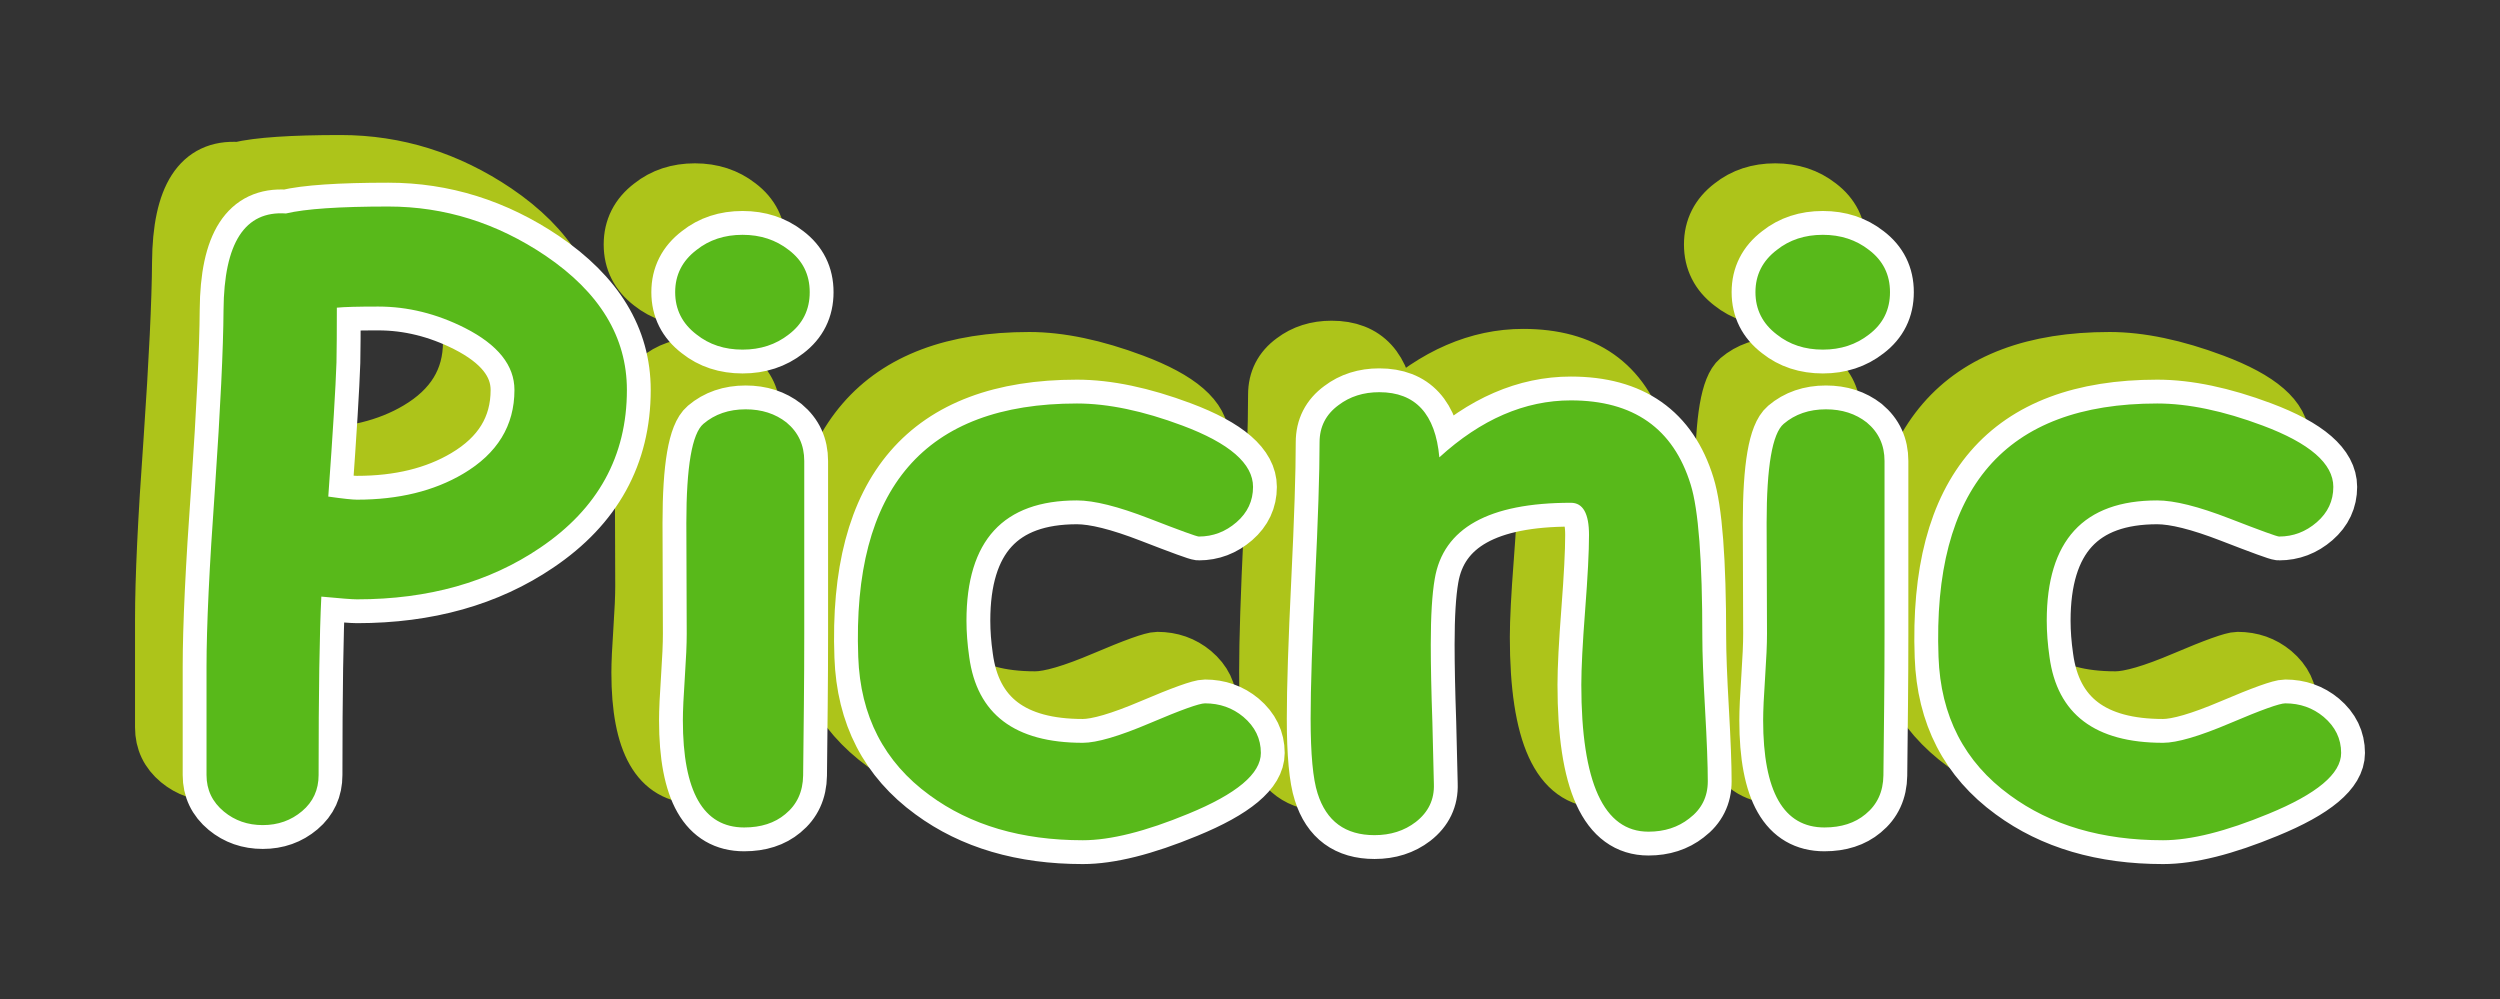
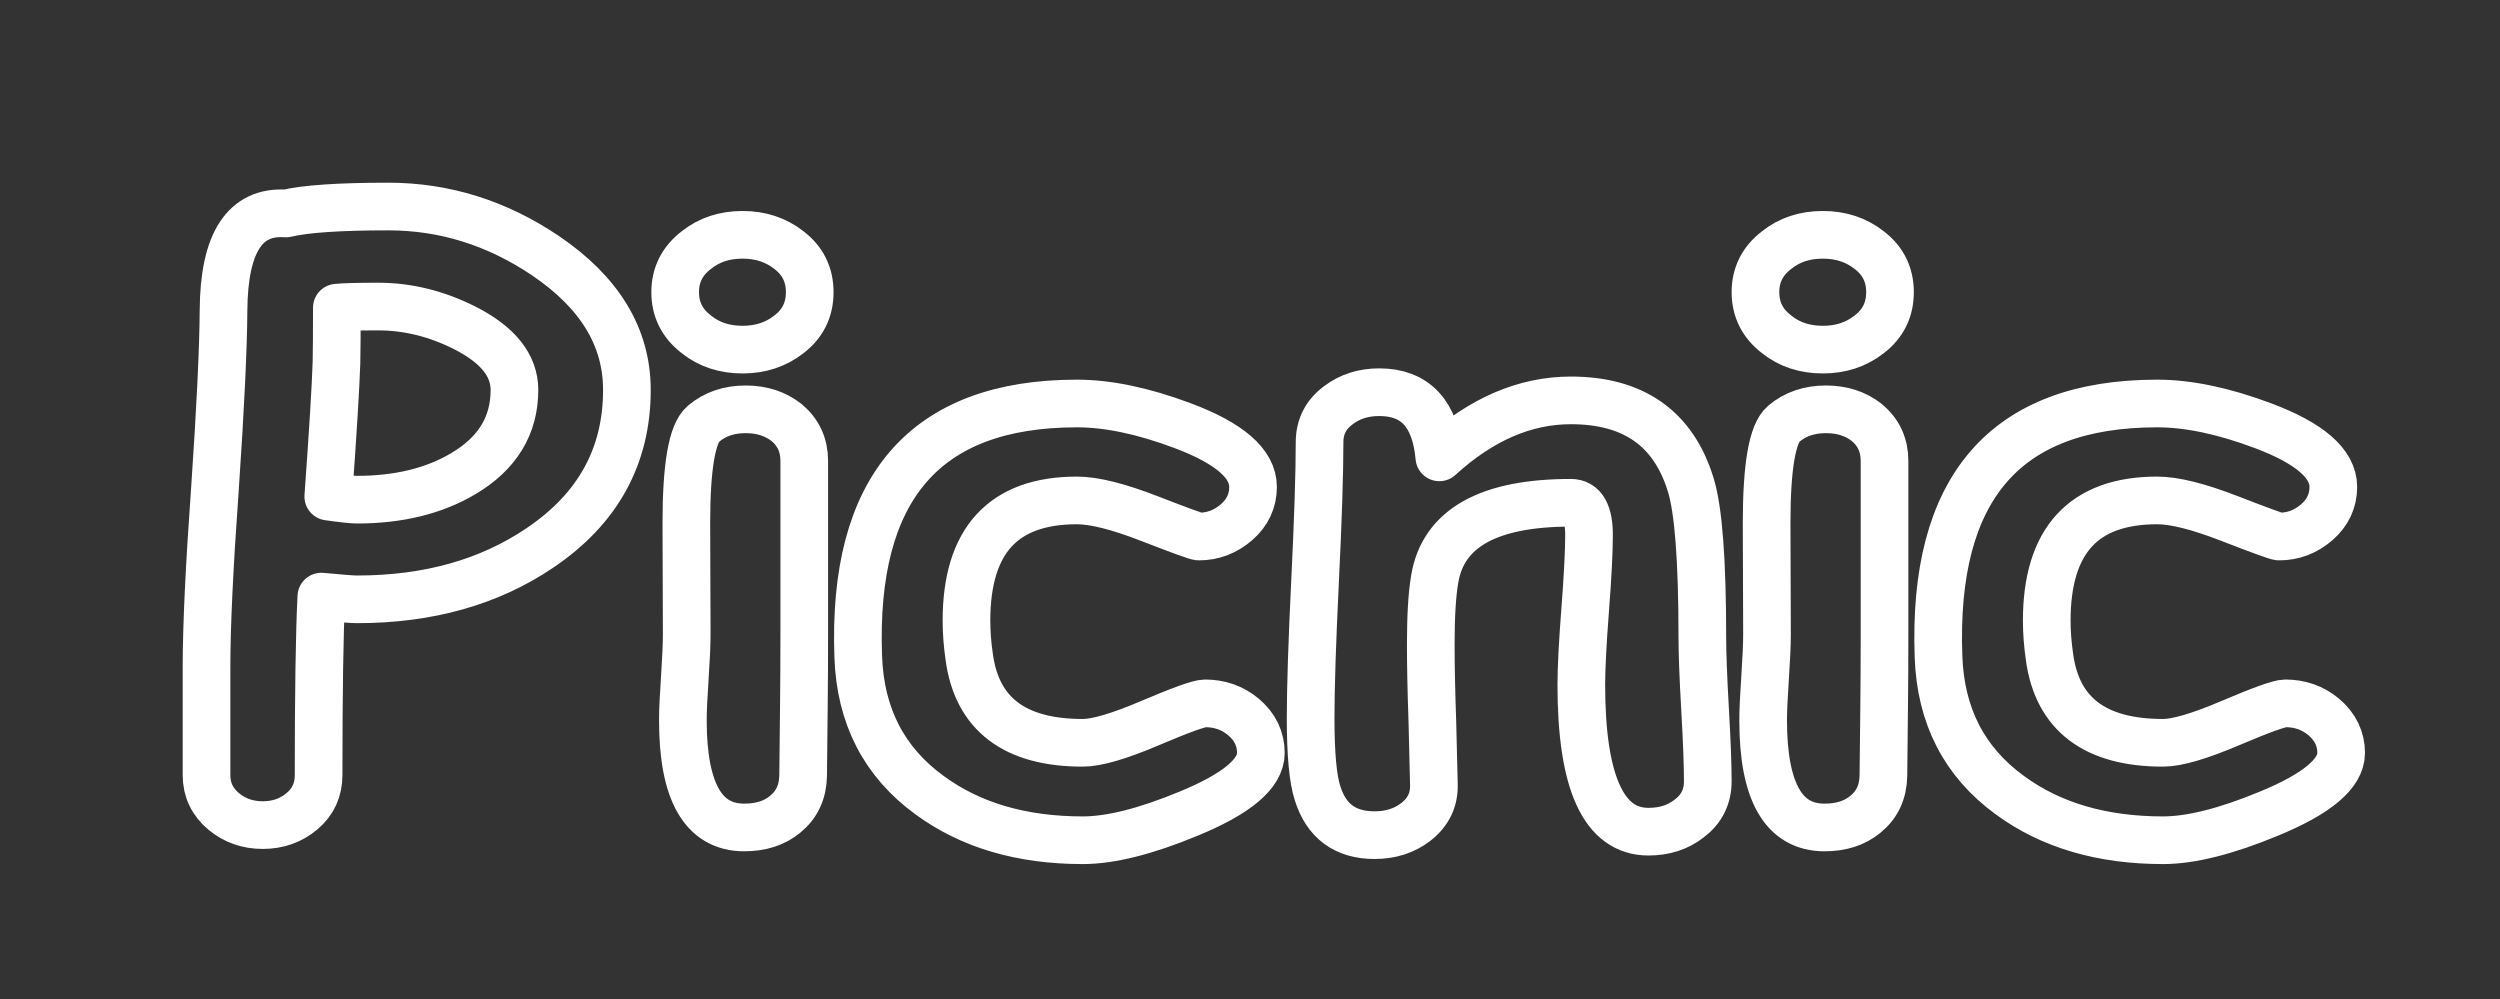
<svg xmlns="http://www.w3.org/2000/svg" contentScriptType="text/ecmascript" zoomAndPan="magnify" contentStyleType="text/css" viewBox="0.0 0.0 314.734 125.781" preserveAspectRatio="xMidYMid meet" version="1.0">
  <rect x="0.0" y="0.0" width="314.734" height="125.781" fill="#333333" stroke="none" />
  <g id="ft_1" transform="translate(23.016 102.703) ">
    <g stroke-linecap="round" transform="translate(-6.0,-6.0) " fill="#CCE814" stroke-linejoin="round" opacity="0.8" id="ft_4" stroke="#CCE814" stroke-width="6.0">
-       <path id="ft_3" d=" M55.906,-53.609 Q55.906,-41.109 44.969,-33.734 Q35.406,-27.25 21.922,-27.25 Q21.047,-27.25 17.438,-27.594 Q17.094,-20.75 17.094,-5.125 Q17.094,-2.344 15.016,-0.586 Q12.938,1.172 10.062,1.172 Q7.234,1.172 5.172,-0.531 Q2.984,-2.344 2.984,-5.125 L2.984,-18.75 Q2.984,-26.422 4.047,-41.219 Q5.078,-56.344 5.125,-63.672 Q5.219,-76.375 12.984,-75.828 Q16.656,-76.703 25.875,-76.703 Q36.469,-76.703 45.656,-70.516 Q55.906,-63.578 55.906,-53.609 z M41.75,-53.609 Q41.75,-58.25 35.5,-61.422 Q30.172,-64.109 24.609,-64.109 Q20.75,-64.109 19.391,-63.969 Q19.391,-59.469 19.344,-57.078 Q19.188,-52.344 18.312,-40.188 Q21.047,-39.797 21.922,-39.797 Q29.781,-39.797 35.297,-43.062 Q41.75,-46.875 41.75,-53.609 z M78.922,-65.922 Q78.922,-62.594 76.281,-60.594 Q73.844,-58.688 70.469,-58.688 Q67.062,-58.688 64.672,-60.594 Q61.984,-62.641 61.984,-65.922 Q61.984,-69.188 64.672,-71.234 Q67.062,-73.141 70.469,-73.141 Q73.844,-73.141 76.281,-71.234 Q78.922,-69.234 78.922,-65.922 z M78.234,-44.672 L78.234,-22.906 Q78.234,-18.406 78.188,-13.969 L78.094,-5.078 Q78.047,-2.0 75.844,-0.203 Q73.844,1.469 70.672,1.469 Q62.953,1.469 62.953,-12.016 Q62.953,-13.812 63.203,-17.484 Q63.438,-20.953 63.438,-22.906 L63.391,-36.859 Q63.391,-47.516 65.539,-49.344 Q67.688,-51.172 70.859,-51.172 Q73.891,-51.172 76.0,-49.516 Q78.234,-47.656 78.234,-44.672 z M135.719,-7.906 Q135.719,-4.0 126.578,-0.25 Q118.531,3.078 113.297,3.078 Q101.734,3.078 94.016,-2.594 Q85.422,-8.844 85.031,-20.016 Q83.859,-51.906 112.562,-51.906 Q118.422,-51.906 125.844,-49.125 Q134.734,-45.797 134.734,-41.406 Q134.734,-38.766 132.656,-36.961 Q130.578,-35.156 127.906,-35.156 Q127.516,-35.156 121.656,-37.43 Q115.797,-39.703 112.562,-39.703 Q98.656,-39.703 98.656,-24.562 Q98.656,-22.406 99.0,-20.016 Q100.453,-9.188 113.297,-9.188 Q115.938,-9.188 121.773,-11.672 Q127.609,-14.156 128.688,-14.156 Q131.469,-14.156 133.516,-12.453 Q135.719,-10.594 135.719,-7.906 z M191.984,-4.344 Q191.984,-1.422 189.641,0.344 Q187.531,2.0 184.516,2.0 Q176.062,2.0 176.062,-16.5 Q176.062,-19.625 176.547,-25.93 Q177.031,-32.234 177.031,-35.359 Q177.031,-39.406 174.75,-39.406 Q159.219,-39.406 157.609,-29.828 Q157.109,-26.953 157.109,-21.578 Q157.109,-17.578 157.312,-11.766 L157.5,-4.0 Q157.609,-1.078 155.219,0.781 Q153.062,2.438 150.031,2.438 Q144.516,2.438 142.859,-2.828 Q141.984,-5.516 141.984,-12.25 Q141.984,-18.062 142.547,-29.641 Q143.109,-41.219 143.109,-47.016 Q143.109,-49.953 145.5,-51.703 Q147.641,-53.328 150.625,-53.328 Q157.453,-53.328 158.188,-45.125 Q166.047,-52.297 174.75,-52.297 Q186.562,-52.297 189.828,-41.703 Q191.297,-37.016 191.297,-22.469 Q191.297,-19.438 191.641,-13.406 Q191.984,-7.375 191.984,-4.344 z M214.922,-65.922 Q214.922,-62.594 212.281,-60.594 Q209.844,-58.688 206.469,-58.688 Q203.062,-58.688 200.672,-60.594 Q197.984,-62.641 197.984,-65.922 Q197.984,-69.188 200.672,-71.234 Q203.062,-73.141 206.469,-73.141 Q209.844,-73.141 212.281,-71.234 Q214.922,-69.234 214.922,-65.922 z M214.234,-44.672 L214.234,-22.906 Q214.234,-18.406 214.188,-13.969 L214.094,-5.078 Q214.047,-2.0 211.844,-0.203 Q209.844,1.469 206.672,1.469 Q198.953,1.469 198.953,-12.016 Q198.953,-13.812 199.203,-17.484 Q199.438,-20.953 199.438,-22.906 L199.391,-36.859 Q199.391,-47.516 201.539,-49.344 Q203.688,-51.172 206.859,-51.172 Q209.891,-51.172 212.0,-49.516 Q214.234,-47.656 214.234,-44.672 z M271.719,-7.906 Q271.719,-4.0 262.578,-0.25 Q254.531,3.078 249.297,3.078 Q237.734,3.078 230.016,-2.594 Q221.422,-8.844 221.031,-20.016 Q219.859,-51.906 248.562,-51.906 Q254.422,-51.906 261.844,-49.125 Q270.734,-45.797 270.734,-41.406 Q270.734,-38.766 268.656,-36.961 Q266.578,-35.156 263.906,-35.156 Q263.516,-35.156 257.656,-37.43 Q251.797,-39.703 248.562,-39.703 Q234.656,-39.703 234.656,-24.562 Q234.656,-22.406 235.0,-20.016 Q236.453,-9.188 249.297,-9.188 Q251.938,-9.188 257.773,-11.672 Q263.609,-14.156 264.688,-14.156 Q267.469,-14.156 269.516,-12.453 Q271.719,-10.594 271.719,-7.906 z" fill-rule="nonzero" transform="" />
-     </g>
+       </g>
    <g fill="none" stroke-width="6.0" id="ft_4" stroke-linejoin="round" stroke-linecap="round" stroke="#FFFFFF">
      <path id="ft_3" d=" M55.906,-53.609 Q55.906,-41.109 44.969,-33.734 Q35.406,-27.25 21.922,-27.25 Q21.047,-27.25 17.438,-27.594 Q17.094,-20.75 17.094,-5.125 Q17.094,-2.344 15.016,-0.586 Q12.938,1.172 10.062,1.172 Q7.234,1.172 5.172,-0.531 Q2.984,-2.344 2.984,-5.125 L2.984,-18.75 Q2.984,-26.422 4.047,-41.219 Q5.078,-56.344 5.125,-63.672 Q5.219,-76.375 12.984,-75.828 Q16.656,-76.703 25.875,-76.703 Q36.469,-76.703 45.656,-70.516 Q55.906,-63.578 55.906,-53.609 z M41.75,-53.609 Q41.75,-58.25 35.5,-61.422 Q30.172,-64.109 24.609,-64.109 Q20.75,-64.109 19.391,-63.969 Q19.391,-59.469 19.344,-57.078 Q19.188,-52.344 18.312,-40.188 Q21.047,-39.797 21.922,-39.797 Q29.781,-39.797 35.297,-43.062 Q41.75,-46.875 41.75,-53.609 z M78.922,-65.922 Q78.922,-62.594 76.281,-60.594 Q73.844,-58.688 70.469,-58.688 Q67.062,-58.688 64.672,-60.594 Q61.984,-62.641 61.984,-65.922 Q61.984,-69.188 64.672,-71.234 Q67.062,-73.141 70.469,-73.141 Q73.844,-73.141 76.281,-71.234 Q78.922,-69.234 78.922,-65.922 z M78.234,-44.672 L78.234,-22.906 Q78.234,-18.406 78.188,-13.969 L78.094,-5.078 Q78.047,-2.0 75.844,-0.203 Q73.844,1.469 70.672,1.469 Q62.953,1.469 62.953,-12.016 Q62.953,-13.812 63.203,-17.484 Q63.438,-20.953 63.438,-22.906 L63.391,-36.859 Q63.391,-47.516 65.539,-49.344 Q67.688,-51.172 70.859,-51.172 Q73.891,-51.172 76.0,-49.516 Q78.234,-47.656 78.234,-44.672 z M135.719,-7.906 Q135.719,-4.0 126.578,-0.25 Q118.531,3.078 113.297,3.078 Q101.734,3.078 94.016,-2.594 Q85.422,-8.844 85.031,-20.016 Q83.859,-51.906 112.562,-51.906 Q118.422,-51.906 125.844,-49.125 Q134.734,-45.797 134.734,-41.406 Q134.734,-38.766 132.656,-36.961 Q130.578,-35.156 127.906,-35.156 Q127.516,-35.156 121.656,-37.43 Q115.797,-39.703 112.562,-39.703 Q98.656,-39.703 98.656,-24.562 Q98.656,-22.406 99.0,-20.016 Q100.453,-9.188 113.297,-9.188 Q115.938,-9.188 121.773,-11.672 Q127.609,-14.156 128.688,-14.156 Q131.469,-14.156 133.516,-12.453 Q135.719,-10.594 135.719,-7.906 z M191.984,-4.344 Q191.984,-1.422 189.641,0.344 Q187.531,2.0 184.516,2.0 Q176.062,2.0 176.062,-16.5 Q176.062,-19.625 176.547,-25.93 Q177.031,-32.234 177.031,-35.359 Q177.031,-39.406 174.75,-39.406 Q159.219,-39.406 157.609,-29.828 Q157.109,-26.953 157.109,-21.578 Q157.109,-17.578 157.312,-11.766 L157.5,-4.0 Q157.609,-1.078 155.219,0.781 Q153.062,2.438 150.031,2.438 Q144.516,2.438 142.859,-2.828 Q141.984,-5.516 141.984,-12.25 Q141.984,-18.062 142.547,-29.641 Q143.109,-41.219 143.109,-47.016 Q143.109,-49.953 145.5,-51.703 Q147.641,-53.328 150.625,-53.328 Q157.453,-53.328 158.188,-45.125 Q166.047,-52.297 174.75,-52.297 Q186.562,-52.297 189.828,-41.703 Q191.297,-37.016 191.297,-22.469 Q191.297,-19.438 191.641,-13.406 Q191.984,-7.375 191.984,-4.344 z M214.922,-65.922 Q214.922,-62.594 212.281,-60.594 Q209.844,-58.688 206.469,-58.688 Q203.062,-58.688 200.672,-60.594 Q197.984,-62.641 197.984,-65.922 Q197.984,-69.188 200.672,-71.234 Q203.062,-73.141 206.469,-73.141 Q209.844,-73.141 212.281,-71.234 Q214.922,-69.234 214.922,-65.922 z M214.234,-44.672 L214.234,-22.906 Q214.234,-18.406 214.188,-13.969 L214.094,-5.078 Q214.047,-2.0 211.844,-0.203 Q209.844,1.469 206.672,1.469 Q198.953,1.469 198.953,-12.016 Q198.953,-13.812 199.203,-17.484 Q199.438,-20.953 199.438,-22.906 L199.391,-36.859 Q199.391,-47.516 201.539,-49.344 Q203.688,-51.172 206.859,-51.172 Q209.891,-51.172 212.0,-49.516 Q214.234,-47.656 214.234,-44.672 z M271.719,-7.906 Q271.719,-4.0 262.578,-0.25 Q254.531,3.078 249.297,3.078 Q237.734,3.078 230.016,-2.594 Q221.422,-8.844 221.031,-20.016 Q219.859,-51.906 248.562,-51.906 Q254.422,-51.906 261.844,-49.125 Q270.734,-45.797 270.734,-41.406 Q270.734,-38.766 268.656,-36.961 Q266.578,-35.156 263.906,-35.156 Q263.516,-35.156 257.656,-37.43 Q251.797,-39.703 248.562,-39.703 Q234.656,-39.703 234.656,-24.562 Q234.656,-22.406 235.0,-20.016 Q236.453,-9.188 249.297,-9.188 Q251.938,-9.188 257.773,-11.672 Q263.609,-14.156 264.688,-14.156 Q267.469,-14.156 269.516,-12.453 Q271.719,-10.594 271.719,-7.906 z" fill-rule="nonzero" transform="" />
    </g>
    <g fill="#58B91A" id="ft_2">
-       <path id="ft_3" d=" M55.906,-53.609 Q55.906,-41.109 44.969,-33.734 Q35.406,-27.25 21.922,-27.25 Q21.047,-27.25 17.438,-27.594 Q17.094,-20.75 17.094,-5.125 Q17.094,-2.344 15.016,-0.586 Q12.938,1.172 10.062,1.172 Q7.234,1.172 5.172,-0.531 Q2.984,-2.344 2.984,-5.125 L2.984,-18.75 Q2.984,-26.422 4.047,-41.219 Q5.078,-56.344 5.125,-63.672 Q5.219,-76.375 12.984,-75.828 Q16.656,-76.703 25.875,-76.703 Q36.469,-76.703 45.656,-70.516 Q55.906,-63.578 55.906,-53.609 z M41.75,-53.609 Q41.75,-58.25 35.5,-61.422 Q30.172,-64.109 24.609,-64.109 Q20.75,-64.109 19.391,-63.969 Q19.391,-59.469 19.344,-57.078 Q19.188,-52.344 18.312,-40.188 Q21.047,-39.797 21.922,-39.797 Q29.781,-39.797 35.297,-43.062 Q41.75,-46.875 41.75,-53.609 z M78.922,-65.922 Q78.922,-62.594 76.281,-60.594 Q73.844,-58.688 70.469,-58.688 Q67.062,-58.688 64.672,-60.594 Q61.984,-62.641 61.984,-65.922 Q61.984,-69.188 64.672,-71.234 Q67.062,-73.141 70.469,-73.141 Q73.844,-73.141 76.281,-71.234 Q78.922,-69.234 78.922,-65.922 z M78.234,-44.672 L78.234,-22.906 Q78.234,-18.406 78.188,-13.969 L78.094,-5.078 Q78.047,-2.0 75.844,-0.203 Q73.844,1.469 70.672,1.469 Q62.953,1.469 62.953,-12.016 Q62.953,-13.812 63.203,-17.484 Q63.438,-20.953 63.438,-22.906 L63.391,-36.859 Q63.391,-47.516 65.539,-49.344 Q67.688,-51.172 70.859,-51.172 Q73.891,-51.172 76.0,-49.516 Q78.234,-47.656 78.234,-44.672 z M135.719,-7.906 Q135.719,-4.0 126.578,-0.25 Q118.531,3.078 113.297,3.078 Q101.734,3.078 94.016,-2.594 Q85.422,-8.844 85.031,-20.016 Q83.859,-51.906 112.562,-51.906 Q118.422,-51.906 125.844,-49.125 Q134.734,-45.797 134.734,-41.406 Q134.734,-38.766 132.656,-36.961 Q130.578,-35.156 127.906,-35.156 Q127.516,-35.156 121.656,-37.43 Q115.797,-39.703 112.562,-39.703 Q98.656,-39.703 98.656,-24.562 Q98.656,-22.406 99.0,-20.016 Q100.453,-9.188 113.297,-9.188 Q115.938,-9.188 121.773,-11.672 Q127.609,-14.156 128.688,-14.156 Q131.469,-14.156 133.516,-12.453 Q135.719,-10.594 135.719,-7.906 z M191.984,-4.344 Q191.984,-1.422 189.641,0.344 Q187.531,2.0 184.516,2.0 Q176.062,2.0 176.062,-16.5 Q176.062,-19.625 176.547,-25.93 Q177.031,-32.234 177.031,-35.359 Q177.031,-39.406 174.75,-39.406 Q159.219,-39.406 157.609,-29.828 Q157.109,-26.953 157.109,-21.578 Q157.109,-17.578 157.312,-11.766 L157.5,-4.0 Q157.609,-1.078 155.219,0.781 Q153.062,2.438 150.031,2.438 Q144.516,2.438 142.859,-2.828 Q141.984,-5.516 141.984,-12.25 Q141.984,-18.062 142.547,-29.641 Q143.109,-41.219 143.109,-47.016 Q143.109,-49.953 145.5,-51.703 Q147.641,-53.328 150.625,-53.328 Q157.453,-53.328 158.188,-45.125 Q166.047,-52.297 174.75,-52.297 Q186.562,-52.297 189.828,-41.703 Q191.297,-37.016 191.297,-22.469 Q191.297,-19.438 191.641,-13.406 Q191.984,-7.375 191.984,-4.344 z M214.922,-65.922 Q214.922,-62.594 212.281,-60.594 Q209.844,-58.688 206.469,-58.688 Q203.062,-58.688 200.672,-60.594 Q197.984,-62.641 197.984,-65.922 Q197.984,-69.188 200.672,-71.234 Q203.062,-73.141 206.469,-73.141 Q209.844,-73.141 212.281,-71.234 Q214.922,-69.234 214.922,-65.922 z M214.234,-44.672 L214.234,-22.906 Q214.234,-18.406 214.188,-13.969 L214.094,-5.078 Q214.047,-2.0 211.844,-0.203 Q209.844,1.469 206.672,1.469 Q198.953,1.469 198.953,-12.016 Q198.953,-13.812 199.203,-17.484 Q199.438,-20.953 199.438,-22.906 L199.391,-36.859 Q199.391,-47.516 201.539,-49.344 Q203.688,-51.172 206.859,-51.172 Q209.891,-51.172 212.0,-49.516 Q214.234,-47.656 214.234,-44.672 z M271.719,-7.906 Q271.719,-4.0 262.578,-0.25 Q254.531,3.078 249.297,3.078 Q237.734,3.078 230.016,-2.594 Q221.422,-8.844 221.031,-20.016 Q219.859,-51.906 248.562,-51.906 Q254.422,-51.906 261.844,-49.125 Q270.734,-45.797 270.734,-41.406 Q270.734,-38.766 268.656,-36.961 Q266.578,-35.156 263.906,-35.156 Q263.516,-35.156 257.656,-37.43 Q251.797,-39.703 248.562,-39.703 Q234.656,-39.703 234.656,-24.562 Q234.656,-22.406 235.0,-20.016 Q236.453,-9.188 249.297,-9.188 Q251.938,-9.188 257.773,-11.672 Q263.609,-14.156 264.688,-14.156 Q267.469,-14.156 269.516,-12.453 Q271.719,-10.594 271.719,-7.906 z" fill-rule="nonzero" transform="" />
-     </g>
+       </g>
  </g>
</svg>